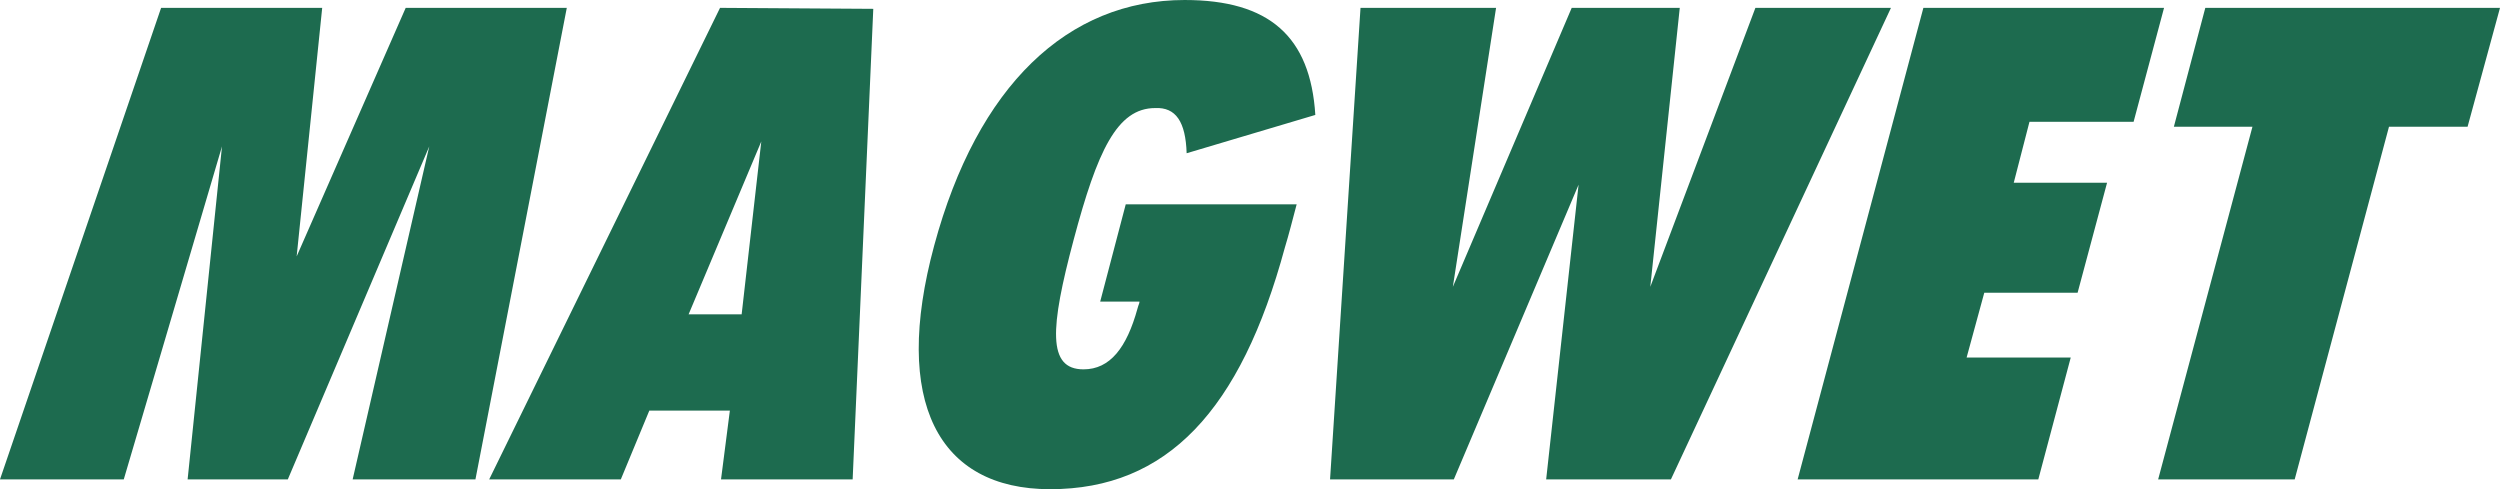
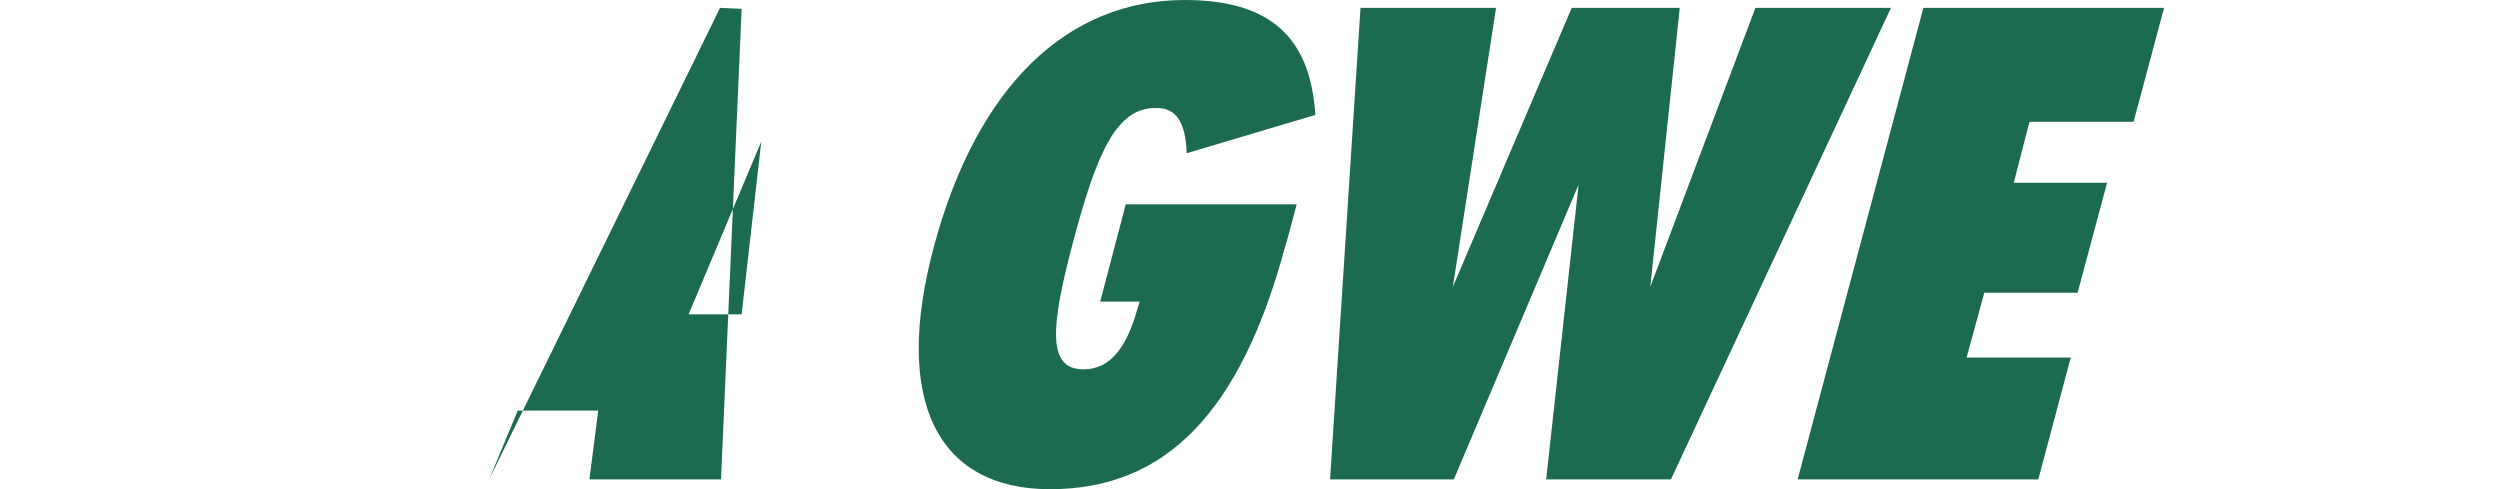
<svg xmlns="http://www.w3.org/2000/svg" version="1.1" id="Warstwa_1" x="0px" y="0px" viewBox="0 0 254.5 49.8" style="enable-background:new 0 0 254.5 49.8;" xml:space="preserve">
  <style type="text/css">
	.st0{fill:#1D6B4F;}
</style>
-   <polyline class="st0" points="229.3,12.9 219.7,48.8 233.6,48.8 243.2,12.9 251.2,12.9 254.5,0.8 224.5,0.8 221.3,12.9 229.3,12.9   " />
  <polyline class="st0" points="195.8,0.8 183,48.8 207.5,48.8 210.8,36.4 200.2,36.4 202,29.8 211.5,29.8 214.5,18.6 205,18.6   206.6,12.4 217.2,12.4 220.3,0.8 195.8,0.8 " />
  <polyline class="st0" points="138.5,0.8 135.4,48.8 148,48.8 160.7,18.8 157.4,48.8 170.1,48.8 192.5,0.8 178.7,0.8 168,29.2   171,0.8 160,0.8 147.9,29.2 152.3,0.8 138.5,0.8 " />
-   <polyline class="st0" points="48.4,48.8 57.7,0.8 41.3,0.8 30.2,26.1 32.8,0.8 16.4,0.8 0,48.8 12.6,48.8 22.6,14.9 19.1,48.8   29.3,48.8 43.7,14.9 35.9,48.8 48.4,48.8 " />
-   <path class="st0" d="M73.3,0.8l-23.5,48h13.4l2.9-7h8.2l-0.9,7h13.4l2.1-47.9L73.3,0.8 M75.5,32h-5.4l7.4-17.6L75.5,32z" />
+   <path class="st0" d="M73.3,0.8l-23.5,48l2.9-7h8.2l-0.9,7h13.4l2.1-47.9L73.3,0.8 M75.5,32h-5.4l7.4-17.6L75.5,32z" />
  <path class="st0" d="M120.8,15.6l13.1-3.9c-0.5-8-4.7-11.7-13.3-11.7c-11.9,0-21.1,8.7-25.5,25c-4.3,15.9,0.4,24.8,11.8,24.8  c11.9,0,19.4-8,23.9-24.6c0.4-1.3,0.8-2.9,1.2-4.4h-17.4l-2.6,9.9h4c0,0.2-0.1,0.3-0.2,0.7c-1.1,4-2.8,6.2-5.5,6.2  c-3.7,0-3.4-4.2-1-13.2s4.4-13.4,8.3-13.4C119.7,10.9,120.7,12.4,120.8,15.6" />
</svg>